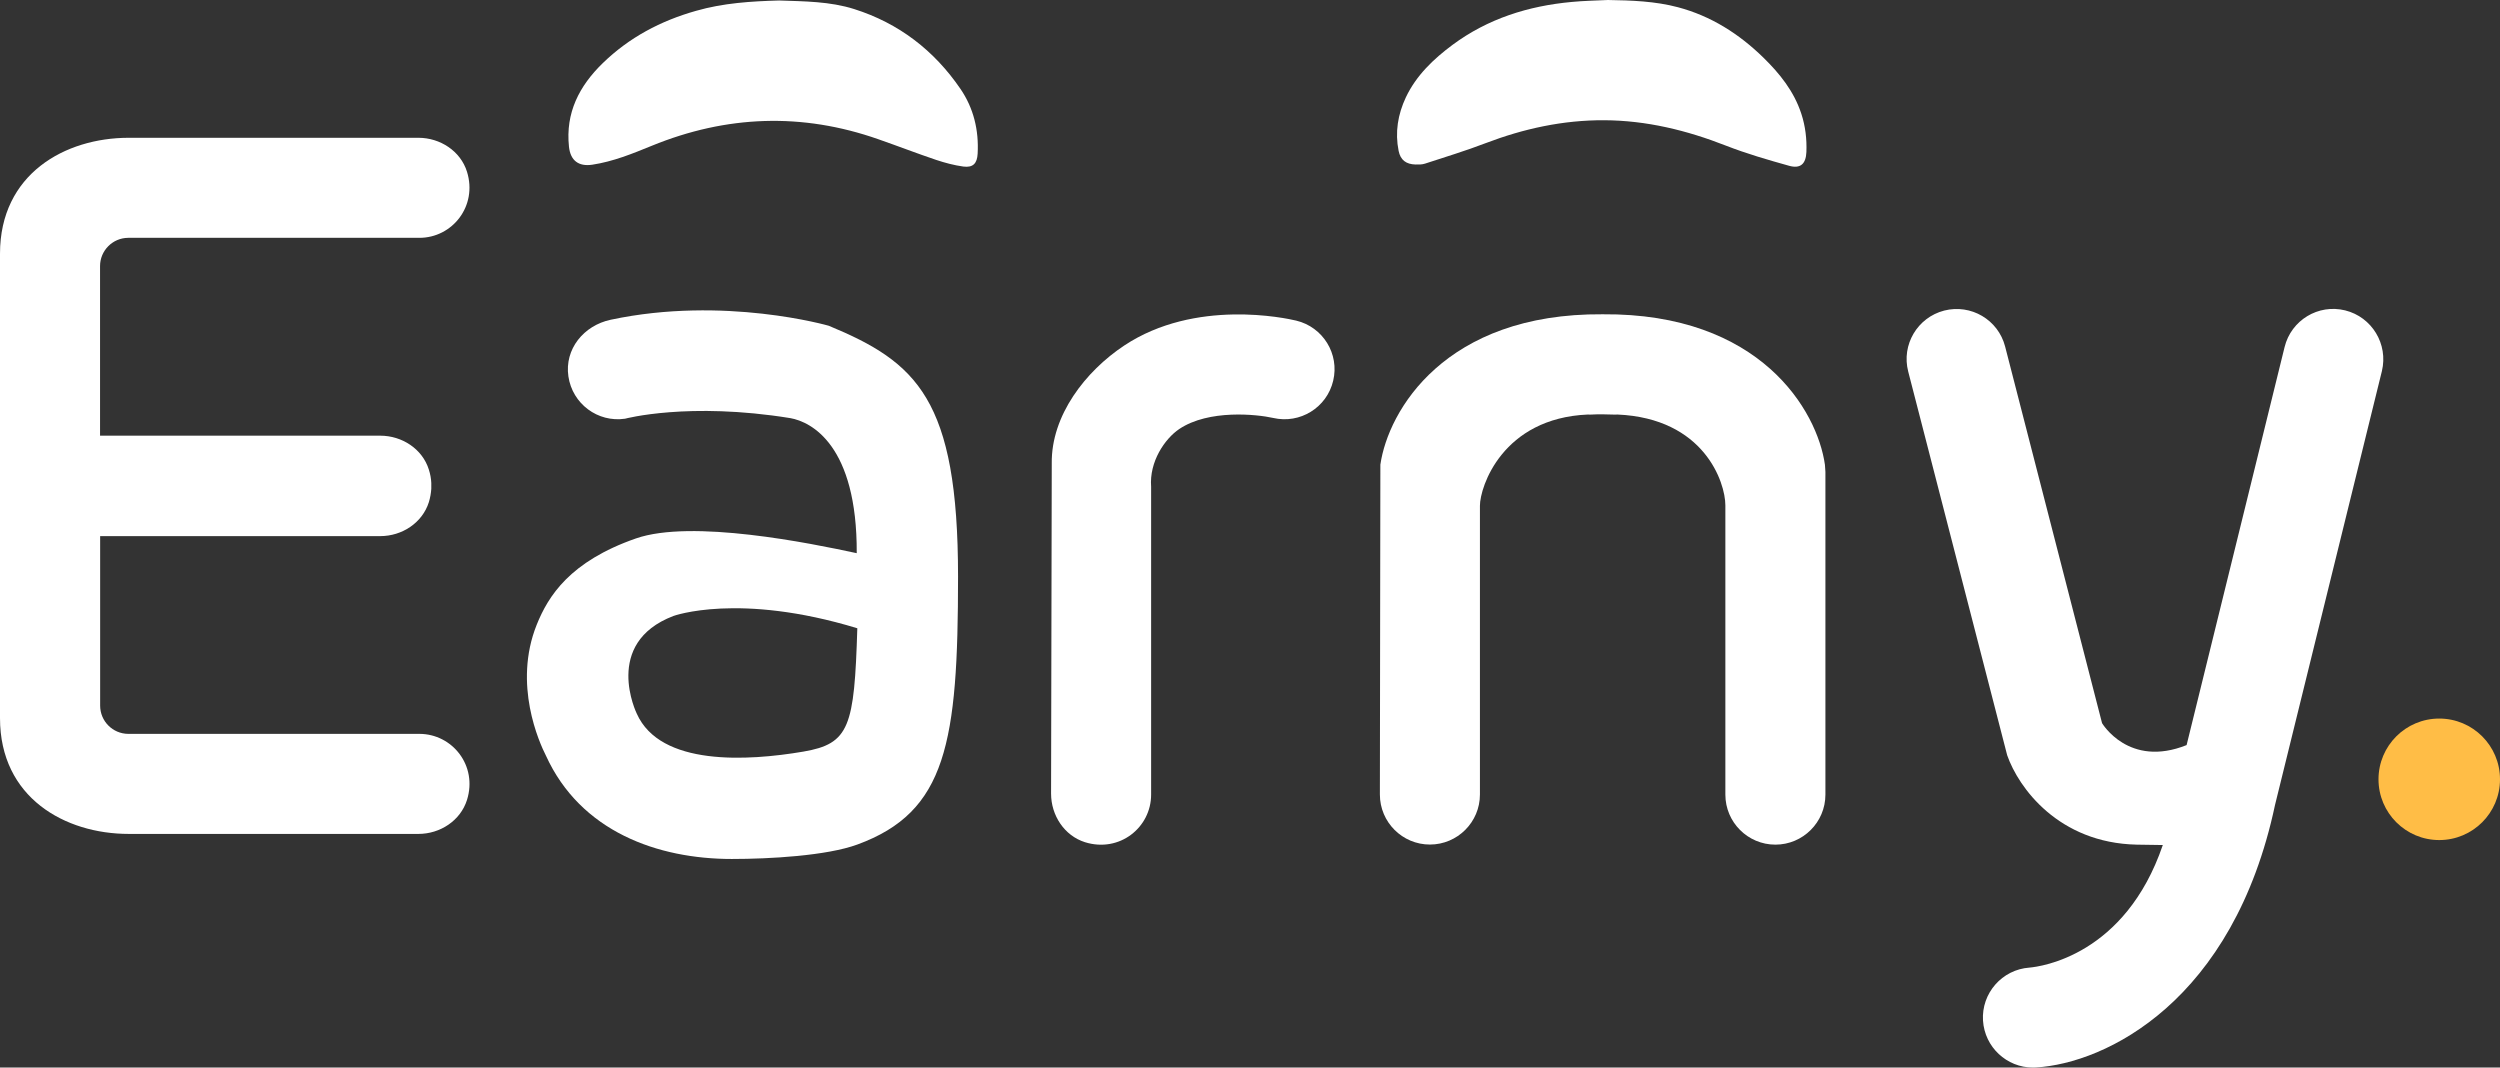
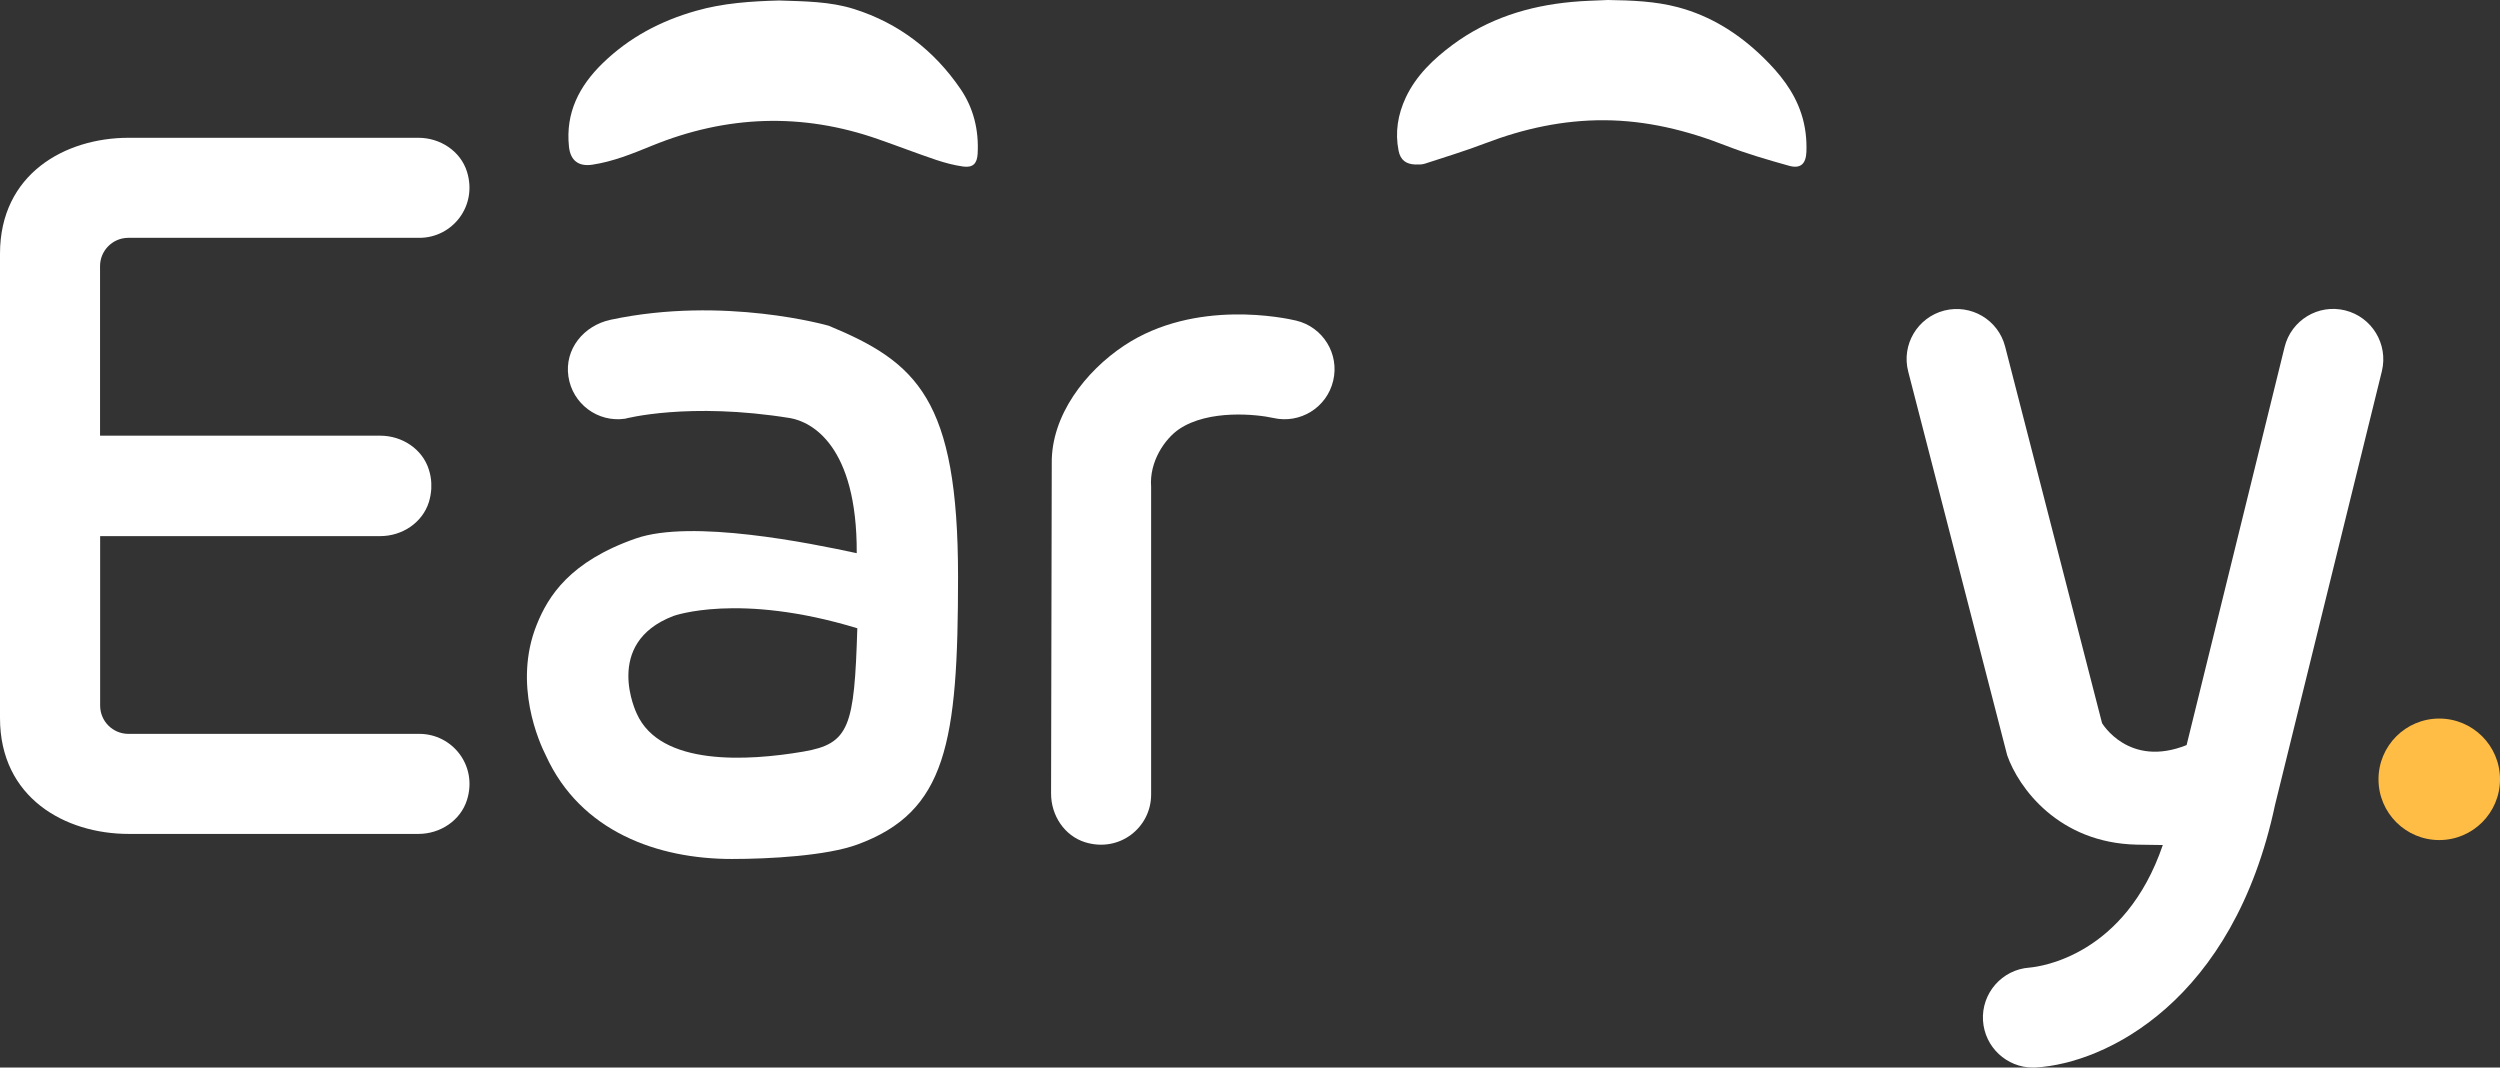
<svg xmlns="http://www.w3.org/2000/svg" xml:space="preserve" id="Layer_1" style="enable-background:new 0 0 256.38 109.48;" version="1.1" viewBox="0 0 256.38 109.48" x="0px" y="0px">
  <rect x="0" y="0" width="256.38" height="109.48" fill="#333333" stroke="none" />
  <style type="text/css"> .st0 { fill: #FFFFFF; } .st1 { fill: #FFBD46; } </style>
  <g>
    <path class="st0" d="M10.26,27.29c0-1.59,1.29-2.89,2.88-2.9l0.05,0h29.82c3.37,0,5.98-3.25,4.88-6.78                        c-0.66-2.12-2.75-3.48-4.98-3.48H13.2C6.67,14.13,0,17.84,0,26.02V32v35.65v5.99c0,8.17,6.67,11.88,13.2,11.88h29.71                        c2.23,0,4.31-1.36,4.98-3.48c1.11-3.53-1.51-6.78-4.88-6.78H13.2l-0.05,0c-1.59-0.01-2.88-1.3-2.88-2.9v-4.71V54.98H39                        c2.23,0,4.31-1.36,4.98-3.48c0.14-0.46,0.22-0.92,0.25-1.37c0.01-0.1,0-0.2,0-0.3c0-0.1,0-0.2,0-0.3c-0.02-0.45-0.1-0.9-0.25-1.37                        c-0.66-2.12-2.75-3.48-4.98-3.48H10.26V32V27.29z" />
    <path class="st0" d="M62.63,32.79c-2.77,0.59-4.75,3.01-4.34,5.81c0.41,2.81,3.01,4.75,5.81,4.34c0,0,6.5-1.75,16.95-0.06                        c2.14,0.38,6.86,2.76,6.81,13.85c-4.73-1.02-16.92-3.51-22.65-1.51c-6.77,2.36-8.99,5.91-10.17,8.85                        c-2.45,6.11,0.27,12.09,0.95,13.43c3.55,7.78,11.45,10.59,19.06,10.59c3.9,0,9.73-0.33,12.87-1.48                        c9.15-3.35,10.33-10.43,10.33-27.48c0-18.22-4.24-21.98-13.25-25.72C85,33.41,74.28,30.31,62.63,32.79z M82.38,77.08                        c-5.69,0.97-14.67,1.52-17.08-3.9c0,0-3.54-7.22,3.76-10.01c0,0,6.68-2.45,18.86,1.26C87.61,74.54,87.13,76.27,82.38,77.08z" />
    <path class="st0" d="M132.93,32.88c-1.04-0.25-10.34-2.28-17.63,2.55c-3.97,2.63-7.51,7.17-7.44,12.1l-0.07,33.86                        c0,2.23,1.36,4.31,3.48,4.98c3.54,1.1,6.78-1.51,6.78-4.88V49.92c-0.2-2.57,1.4-4.92,2.88-5.92c3.04-2.04,7.98-1.51,9.63-1.14                        c2.76,0.64,5.51-1.06,6.16-3.81C137.38,36.3,135.68,33.54,132.93,32.88z" />
-     <path class="st0" d="M164.35,32.23c-16.17-0.12-21.99,9.88-22.79,15.42l-0.05,33.83c0,2.83,2.3,5.13,5.13,5.13                        c2.83,0,5.13-2.3,5.13-5.13V51.86c0-1.93,2.31-8.98,11.08-9.35c0.07,0,0.13,0.01,0.2,0.01c0.46-0.03,0.89-0.03,1.32-0.03                        c0.42,0.01,0.84,0.01,1.29,0.03c0.07,0,0.13-0.01,0.2-0.01c8.91,0.38,11.08,6.96,11.08,9.32v29.66c0,2.83,2.3,5.13,5.13,5.13                        s5.13-2.3,5.13-5.13v-33.1l-0.05-0.73C186.37,42.11,180.53,32.1,164.35,32.23z" />
    <path class="st0" d="M240.5,31.83c-2.75-0.68-5.53,1-6.21,3.76l-10.05,40.82c-5.94,2.38-8.67-2.25-8.67-2.25l-9.94-38.62                        c-0.71-2.75-3.5-4.39-6.25-3.69c-2.74,0.71-4.4,3.5-3.69,6.25l10.15,39.35c1.16,3.33,5.27,9,13.29,9.17                        c0.98,0.02,1.86,0.03,2.67,0.04c-3.87,11.34-12.53,12.47-13.68,12.57c-2.8,0.2-4.93,2.62-4.76,5.43c0.17,2.72,2.43,4.82,5.12,4.82                        c0.1,0,0.21,0,0.32-0.01c7.15-0.43,20.23-6.76,24.51-26.93l10.96-44.49C244.93,35.29,243.25,32.51,240.5,31.83z" />
    <circle class="st1" cx="250.15" cy="79.92" r="6.23" />
    <path class="st0" d="M79.9,0.05c2.59,0.09,5.21,0.09,7.7,0.88c4.58,1.45,8.2,4.24,10.9,8.19c1.35,1.98,1.89,4.23,1.76,6.63                        c-0.05,1.01-0.47,1.46-1.47,1.33c-0.94-0.13-1.88-0.38-2.78-0.68c-1.99-0.67-3.95-1.43-5.93-2.12c-7.83-2.75-15.58-2.46-23.24,0.67                        c-1.98,0.81-3.97,1.62-6.1,1.94c-1.41,0.21-2.24-0.43-2.39-1.84c-0.37-3.48,1.05-6.23,3.47-8.58c2.71-2.63,5.92-4.33,9.56-5.36                        C74.17,0.31,77.02,0.13,79.9,0.05z" />
    <path class="st0" d="M164.9,0c2.42,0.04,4.83,0.12,7.17,0.74c3.39,0.9,6.26,2.72,8.76,5.16c1.7,1.66,3.15,3.47,3.9,5.77                        c0.42,1.28,0.57,2.59,0.52,3.92c-0.05,1.22-0.61,1.74-1.78,1.41c-2.18-0.61-4.36-1.24-6.46-2.06c-4.03-1.58-8.17-2.59-12.5-2.61                        c-4.21-0.02-8.25,0.86-12.18,2.36c-2.03,0.78-4.12,1.41-6.19,2.09c-0.3,0.1-0.65,0.1-0.97,0.09c-0.96-0.02-1.55-0.45-1.74-1.4                        c-0.38-1.9-0.08-3.73,0.74-5.48c1.07-2.26,2.83-3.93,4.79-5.39c3.63-2.69,7.77-3.99,12.22-4.4C162.41,0.08,163.66,0.06,164.9,0z" />
  </g>
</svg>